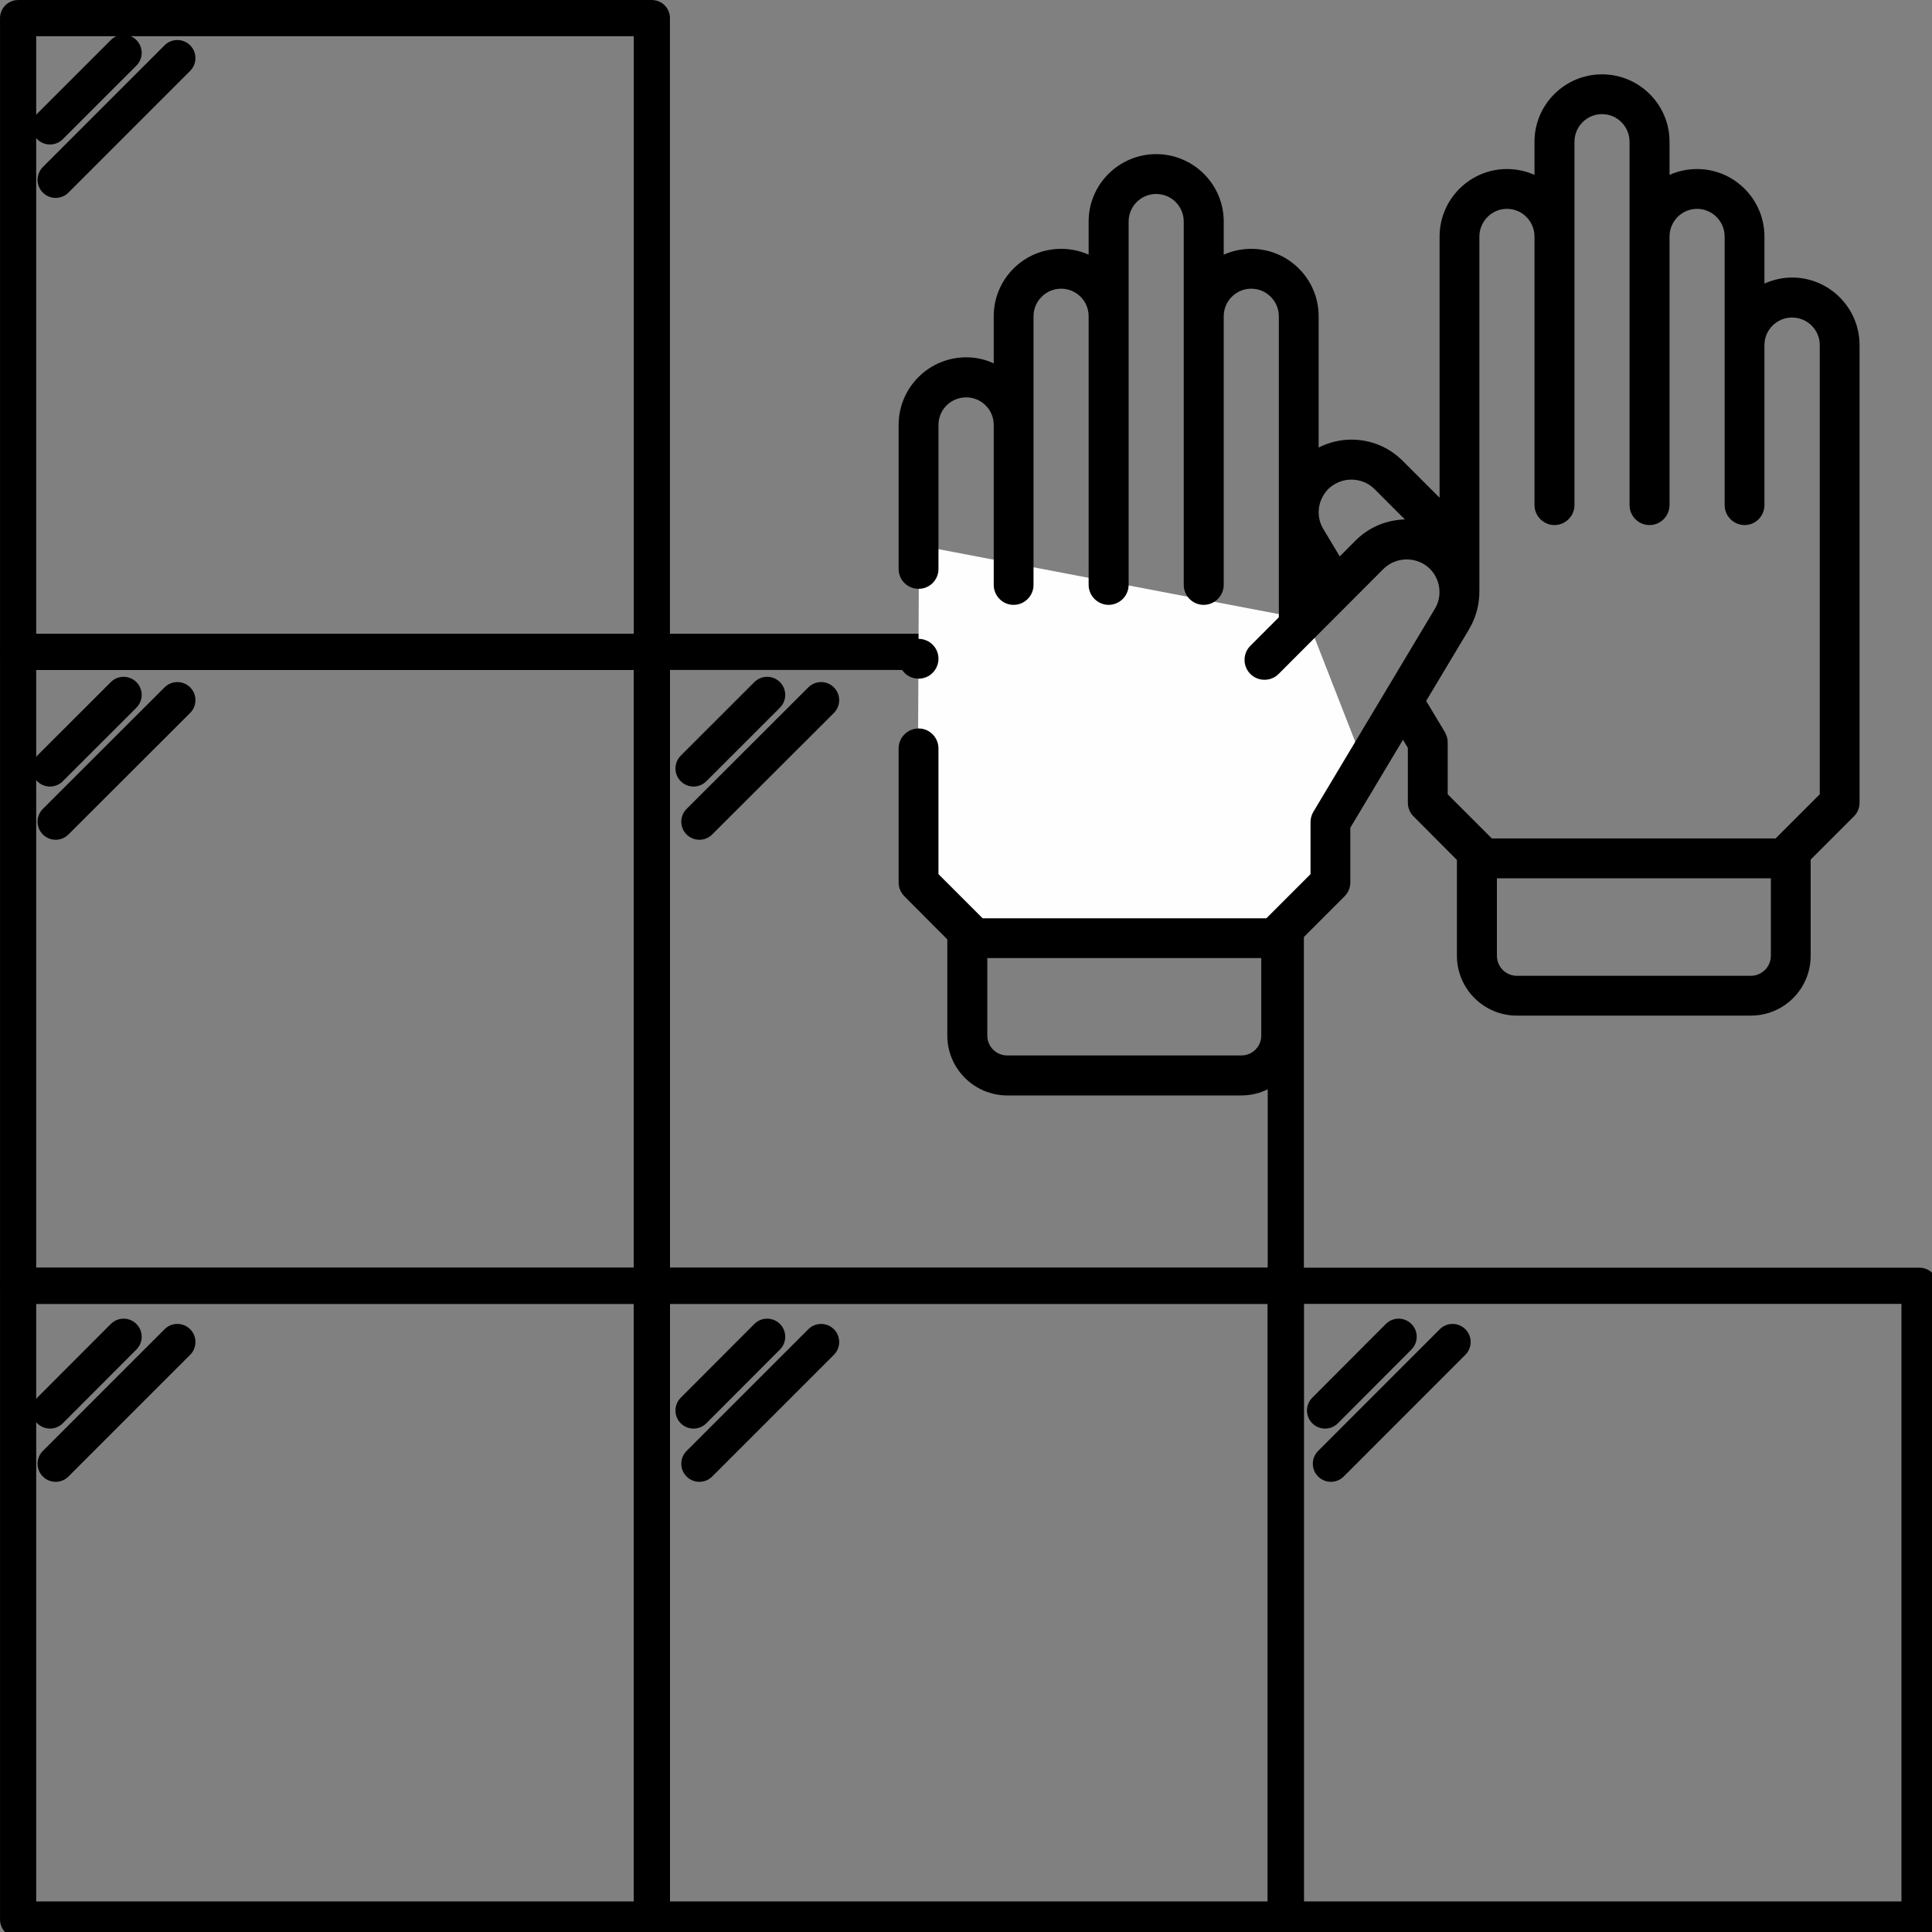
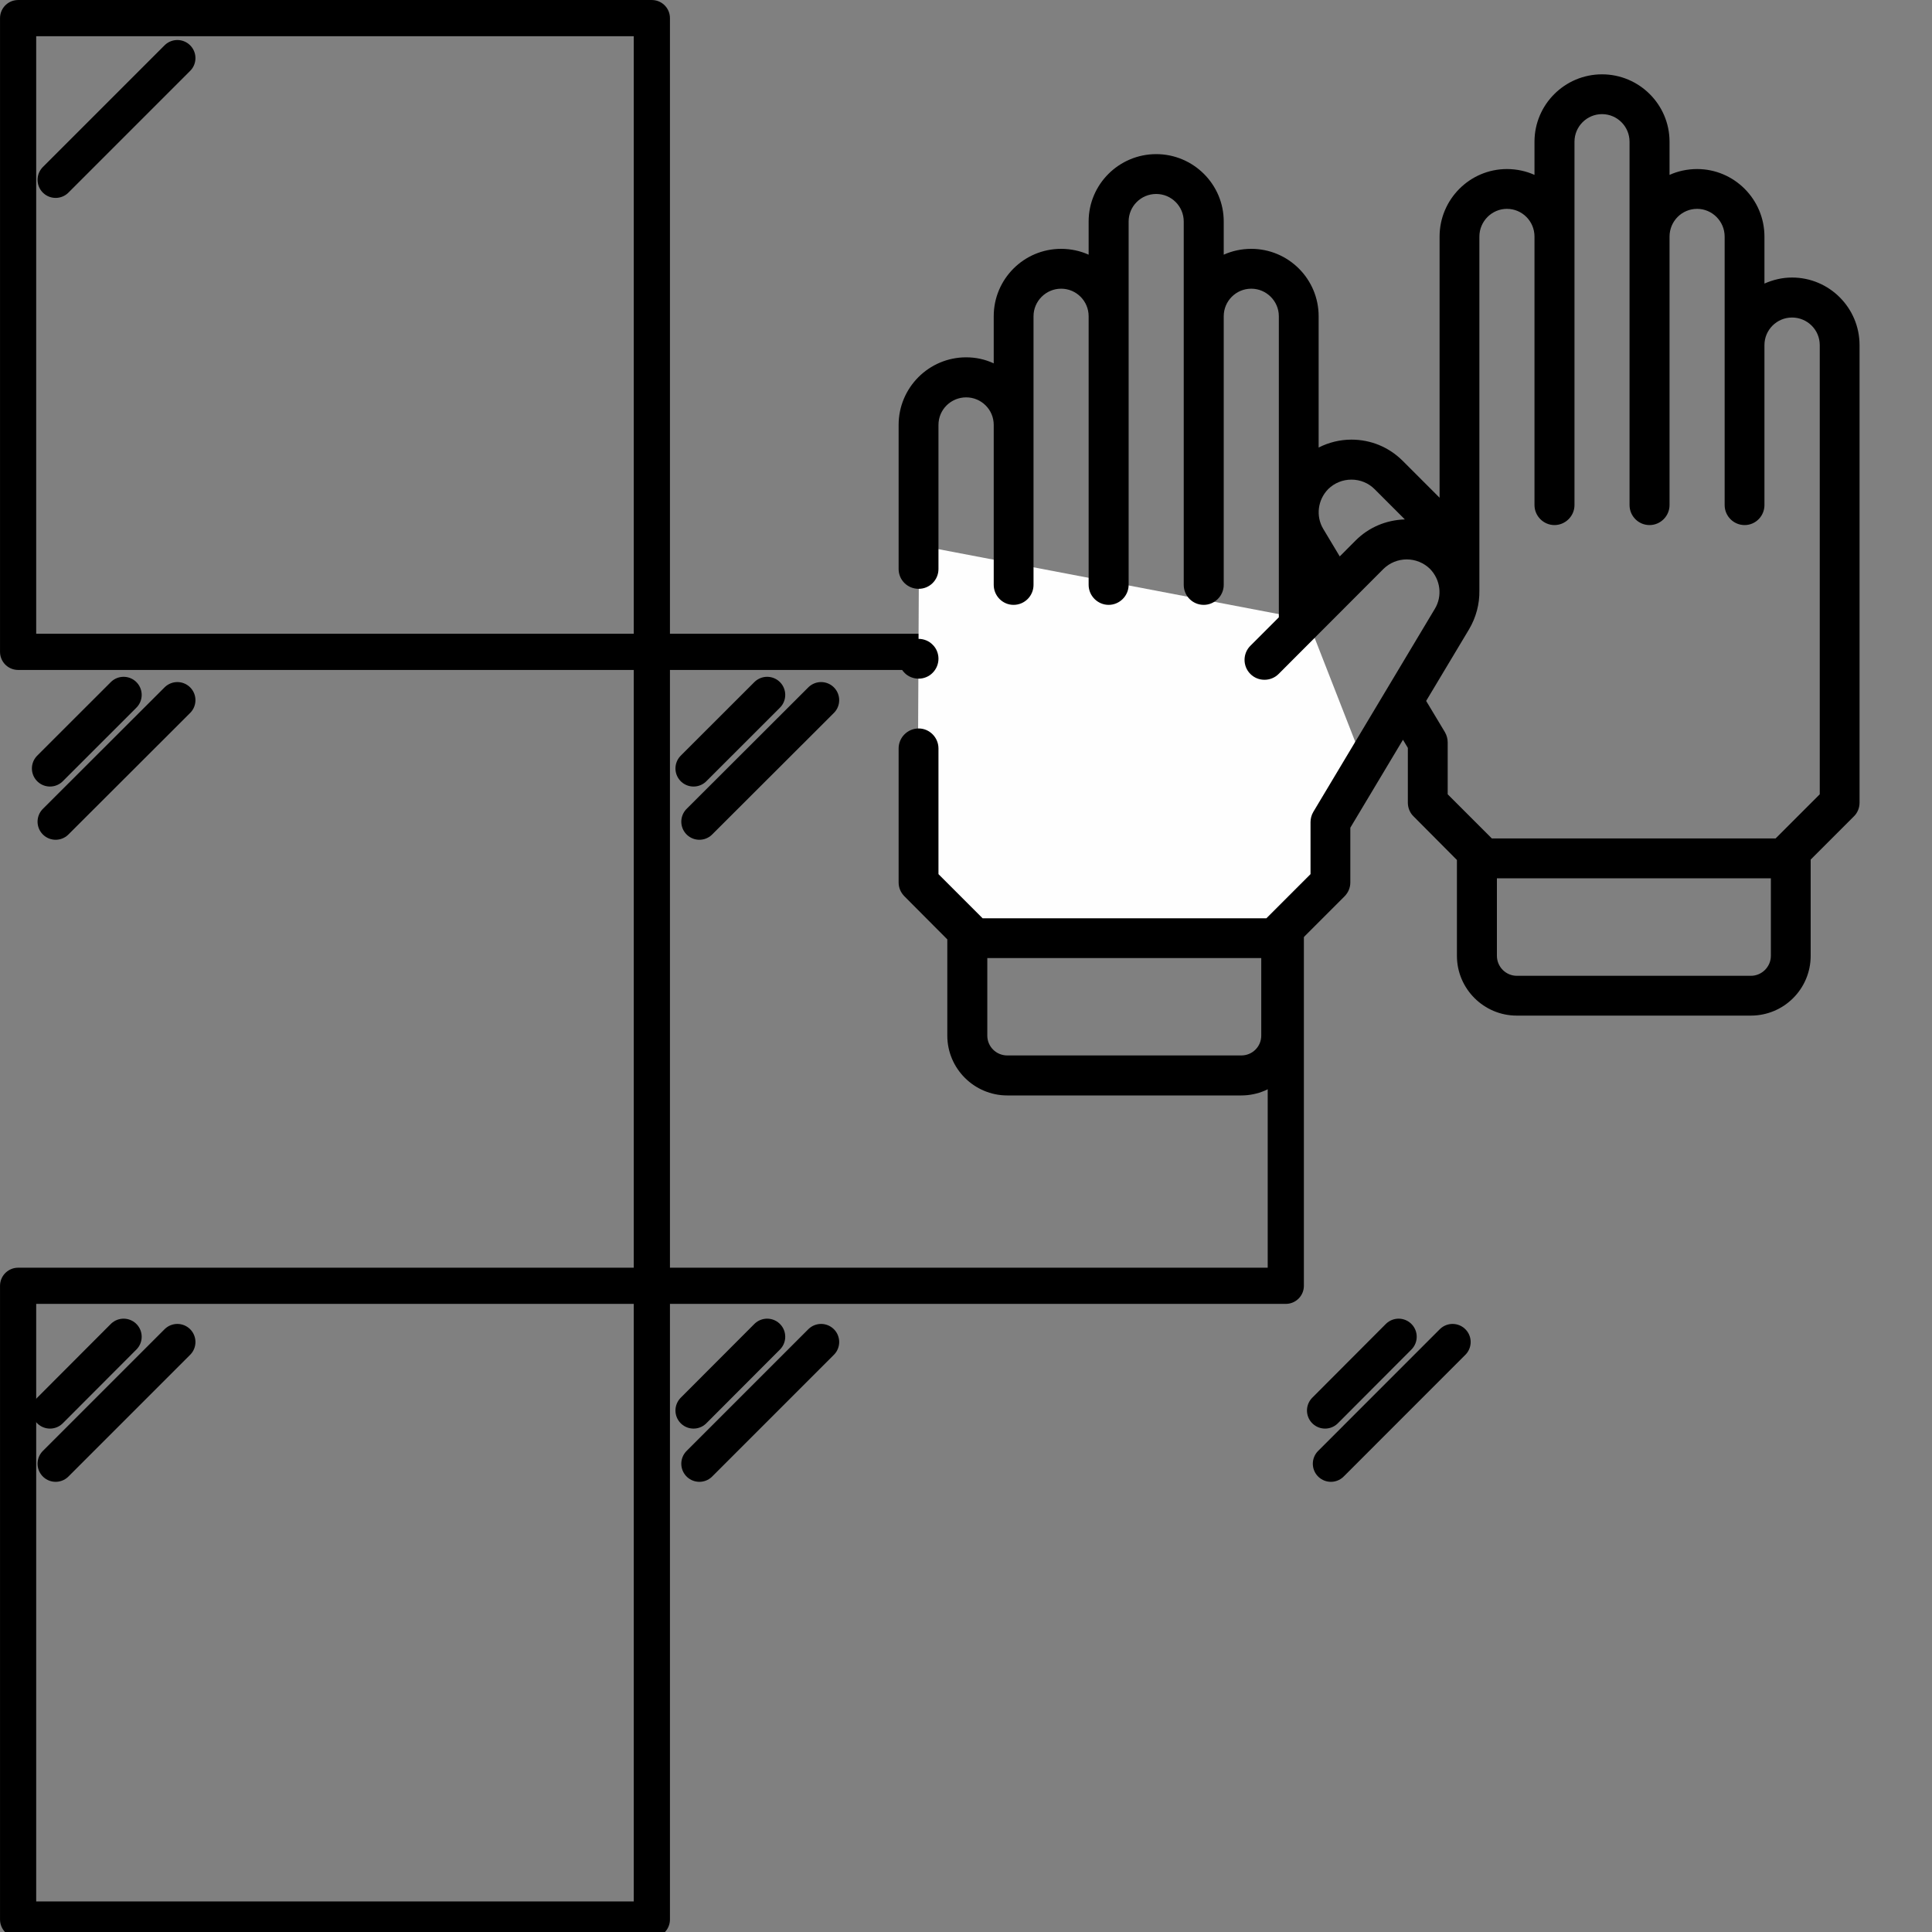
<svg xmlns="http://www.w3.org/2000/svg" width="40" height="40" viewBox="0 0 40 40" fill="none">
  <rect x="0" y="0" width="40" height="40" fill="#808080" stroke="none" />
  <g clip-path="url(#clip0_65_4283)">
    <path d="M0.375 26.621H13.496V39.742H0.375V26.621Z" stroke="black" stroke-width="0.749" stroke-miterlimit="22.926" stroke-linecap="round" stroke-linejoin="round" />
-     <path d="M13.496 26.621H26.621V39.742H13.496V26.621Z" stroke="black" stroke-width="0.749" stroke-miterlimit="22.926" stroke-linecap="round" stroke-linejoin="round" />
-     <path d="M26.621 26.621H39.742V39.742H26.621V26.621Z" stroke="black" stroke-width="0.749" stroke-miterlimit="22.926" stroke-linecap="round" stroke-linejoin="round" />
    <path d="M13.496 13.496H26.621V26.621H13.496V13.496Z" stroke="black" stroke-width="0.749" stroke-miterlimit="22.926" stroke-linecap="round" stroke-linejoin="round" />
-     <path d="M0.375 13.496H13.496V26.621H0.375V13.496Z" stroke="black" stroke-width="0.749" stroke-miterlimit="22.926" stroke-linecap="round" stroke-linejoin="round" />
    <path d="M0.375 0.375H13.496V13.496H0.375V0.375Z" stroke="black" stroke-width="0.749" stroke-miterlimit="22.926" stroke-linecap="round" stroke-linejoin="round" />
-     <path d="M1.035 2.617L2.559 1.094" stroke="black" stroke-width="0.749" stroke-miterlimit="22.926" stroke-linecap="round" stroke-linejoin="round" />
    <path d="M1.152 3.723L3.672 1.203" stroke="black" stroke-width="0.749" stroke-miterlimit="22.926" stroke-linecap="round" stroke-linejoin="round" />
    <path d="M1.035 15.91L2.559 14.387" stroke="black" stroke-width="0.749" stroke-miterlimit="22.926" stroke-linecap="round" stroke-linejoin="round" />
    <path d="M1.035 29.203L2.559 27.676" stroke="black" stroke-width="0.749" stroke-miterlimit="22.926" stroke-linecap="round" stroke-linejoin="round" />
    <path d="M1.152 17.012L3.672 14.496" stroke="black" stroke-width="0.749" stroke-miterlimit="22.926" stroke-linecap="round" stroke-linejoin="round" />
    <path d="M1.152 30.305L3.672 27.785" stroke="black" stroke-width="0.749" stroke-miterlimit="22.926" stroke-linecap="round" stroke-linejoin="round" />
    <path d="M14.359 15.91L15.883 14.387" stroke="black" stroke-width="0.749" stroke-miterlimit="22.926" stroke-linecap="round" stroke-linejoin="round" />
    <path d="M14.359 29.203L15.883 27.676" stroke="black" stroke-width="0.749" stroke-miterlimit="22.926" stroke-linecap="round" stroke-linejoin="round" />
    <path d="M14.48 17.012L17 14.496" stroke="black" stroke-width="0.749" stroke-miterlimit="22.926" stroke-linecap="round" stroke-linejoin="round" />
    <path d="M14.48 30.305L17 27.785" stroke="black" stroke-width="0.749" stroke-miterlimit="22.926" stroke-linecap="round" stroke-linejoin="round" />
    <path d="M27.434 29.203L28.957 27.676" stroke="black" stroke-width="0.749" stroke-miterlimit="22.926" stroke-linecap="round" stroke-linejoin="round" />
    <path d="M27.555 30.305L30.074 27.785" stroke="black" stroke-width="0.749" stroke-miterlimit="22.926" stroke-linecap="round" stroke-linejoin="round" />
    <path fill-rule="evenodd" clip-rule="evenodd" d="M19 16.852L19.027 11.293L27.07 12.828L28.059 15.359L27.703 16.754L27.605 18.238L26.621 19.387L19.926 19.41L18.805 18.07L19 16.852Z" fill="#FEFEFE" />
    <path d="M37.102 5.746C36.898 5.746 36.707 5.793 36.531 5.871V4.898C36.531 4.129 35.906 3.5 35.137 3.5C34.934 3.5 34.738 3.543 34.566 3.621V2.934C34.566 2.164 33.938 1.539 33.168 1.539C32.398 1.539 31.77 2.164 31.77 2.934V3.621C31.598 3.543 31.402 3.5 31.199 3.5C30.43 3.5 29.805 4.129 29.805 4.898V10.305L29.043 9.543C28.758 9.258 28.383 9.102 27.98 9.102C27.742 9.102 27.508 9.16 27.301 9.266V6.547C27.301 5.777 26.676 5.152 25.906 5.152C25.703 5.152 25.508 5.195 25.336 5.273V4.586C25.336 3.816 24.707 3.191 23.938 3.191C23.168 3.191 22.539 3.816 22.539 4.586V5.273C22.367 5.195 22.172 5.152 21.969 5.152C21.199 5.152 20.574 5.777 20.574 6.547V7.523C20.398 7.441 20.207 7.398 20.004 7.398C19.23 7.398 18.605 8.027 18.605 8.797V11.781C18.605 12.008 18.789 12.191 19.02 12.191C19.246 12.191 19.43 12.008 19.43 11.781V8.797C19.43 8.48 19.688 8.227 20.004 8.227C20.316 8.227 20.574 8.48 20.574 8.797V12.109C20.574 12.336 20.758 12.523 20.984 12.523C21.215 12.523 21.398 12.336 21.398 12.109V6.547C21.398 6.234 21.656 5.977 21.969 5.977C22.285 5.977 22.539 6.234 22.539 6.547V12.109C22.539 12.336 22.727 12.523 22.953 12.523C23.18 12.523 23.367 12.336 23.367 12.109V4.586C23.367 4.273 23.621 4.016 23.938 4.016C24.254 4.016 24.508 4.273 24.508 4.586V12.109C24.508 12.336 24.691 12.523 24.922 12.523C25.148 12.523 25.336 12.336 25.336 12.109V6.547C25.336 6.234 25.59 5.977 25.906 5.977C26.219 5.977 26.477 6.234 26.477 6.547V10.582C26.477 10.598 26.477 10.613 26.477 10.629V12.781L25.887 13.371C25.727 13.531 25.727 13.793 25.887 13.953C25.969 14.035 26.074 14.074 26.18 14.074C26.285 14.074 26.391 14.035 26.473 13.953L28.645 11.777C28.773 11.652 28.945 11.582 29.125 11.582C29.305 11.582 29.477 11.652 29.605 11.777C29.824 12 29.867 12.34 29.707 12.605L27.191 16.809C27.152 16.875 27.133 16.949 27.133 17.023V18.098L26.219 19.012H20.344L19.43 18.098V15.496C19.43 15.27 19.246 15.082 19.02 15.082C18.789 15.082 18.605 15.27 18.605 15.496V18.27C18.605 18.379 18.648 18.48 18.727 18.559L19.613 19.449V21.441C19.613 22.125 20.172 22.68 20.855 22.68H25.699C26.383 22.68 26.938 22.125 26.938 21.441V19.457L27.836 18.559C27.914 18.48 27.957 18.379 27.957 18.27V17.137L29.047 15.316L29.148 15.484V16.617C29.148 16.727 29.191 16.832 29.27 16.906L30.164 17.805V19.789C30.164 20.473 30.723 21.027 31.402 21.027H36.25C36.934 21.027 37.488 20.473 37.488 19.789V17.797L38.379 16.906C38.457 16.832 38.5 16.727 38.5 16.617V7.145C38.5 6.375 37.875 5.746 37.102 5.746ZM26.113 21.441C26.113 21.668 25.93 21.852 25.699 21.852H20.855C20.625 21.852 20.441 21.668 20.441 21.441V19.836H26.113V21.441ZM28.062 11.195L27.738 11.52L27.398 10.953C27.238 10.688 27.281 10.348 27.5 10.125C27.629 10 27.797 9.93 27.98 9.93C28.16 9.93 28.332 10 28.457 10.125L29.086 10.754C28.699 10.766 28.336 10.918 28.062 11.195ZM36.25 20.203H31.406C31.176 20.203 30.992 20.016 30.992 19.789V18.184H36.664V19.789C36.664 20.016 36.477 20.203 36.25 20.203ZM37.676 16.445L36.762 17.359H30.887L29.973 16.445V15.371C29.973 15.297 29.953 15.223 29.914 15.156L29.527 14.512L30.414 13.031C30.562 12.781 30.633 12.504 30.629 12.23C30.629 12.23 30.629 12.23 30.629 12.227V4.898C30.629 4.582 30.887 4.324 31.199 4.324C31.516 4.324 31.77 4.582 31.77 4.898V10.457C31.77 10.684 31.957 10.871 32.184 10.871C32.41 10.871 32.598 10.684 32.598 10.457V2.934C32.598 2.621 32.852 2.363 33.168 2.363C33.484 2.363 33.738 2.621 33.738 2.934V10.457C33.738 10.684 33.922 10.871 34.152 10.871C34.379 10.871 34.566 10.684 34.566 10.457V4.898C34.566 4.582 34.82 4.324 35.137 4.324C35.449 4.324 35.707 4.582 35.707 4.898V10.457C35.707 10.684 35.891 10.871 36.121 10.871C36.348 10.871 36.531 10.684 36.531 10.457V7.145C36.531 6.828 36.789 6.574 37.102 6.574C37.418 6.574 37.676 6.828 37.676 7.145V16.445Z" fill="black" />
    <path d="M19.02 14.051C19.125 14.051 19.234 14.008 19.309 13.93C19.387 13.852 19.43 13.746 19.43 13.637C19.43 13.531 19.387 13.422 19.309 13.348C19.234 13.27 19.125 13.227 19.02 13.227C18.91 13.227 18.801 13.27 18.727 13.348C18.648 13.422 18.605 13.527 18.605 13.637C18.605 13.746 18.648 13.852 18.727 13.93C18.801 14.008 18.91 14.051 19.02 14.051Z" fill="black" />
  </g>
  <defs>
    <clipPath id="clip0_65_4283">
      <rect width="40" height="40" fill="white" />
    </clipPath>
  </defs>
</svg>